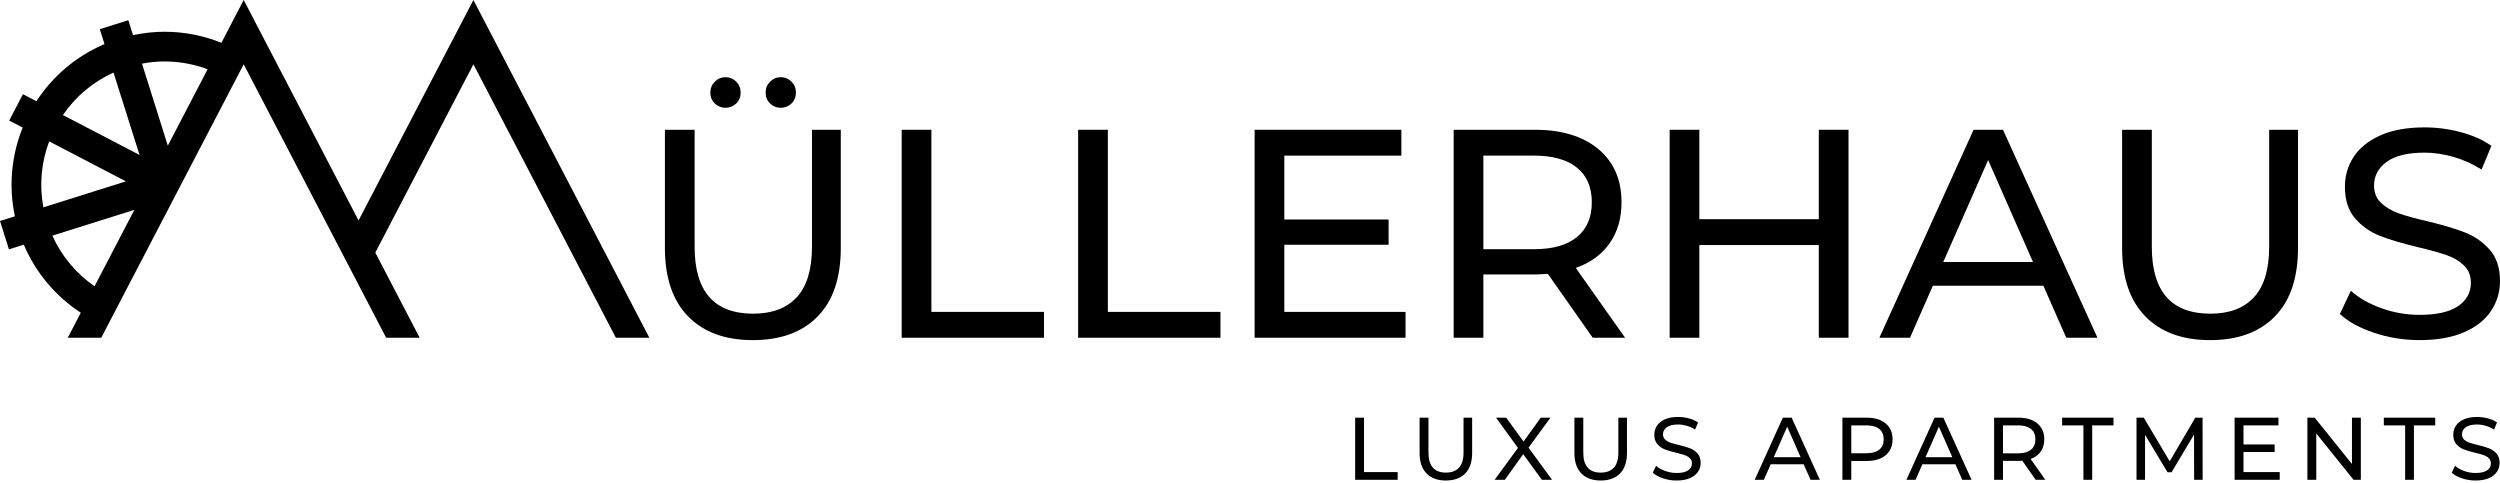
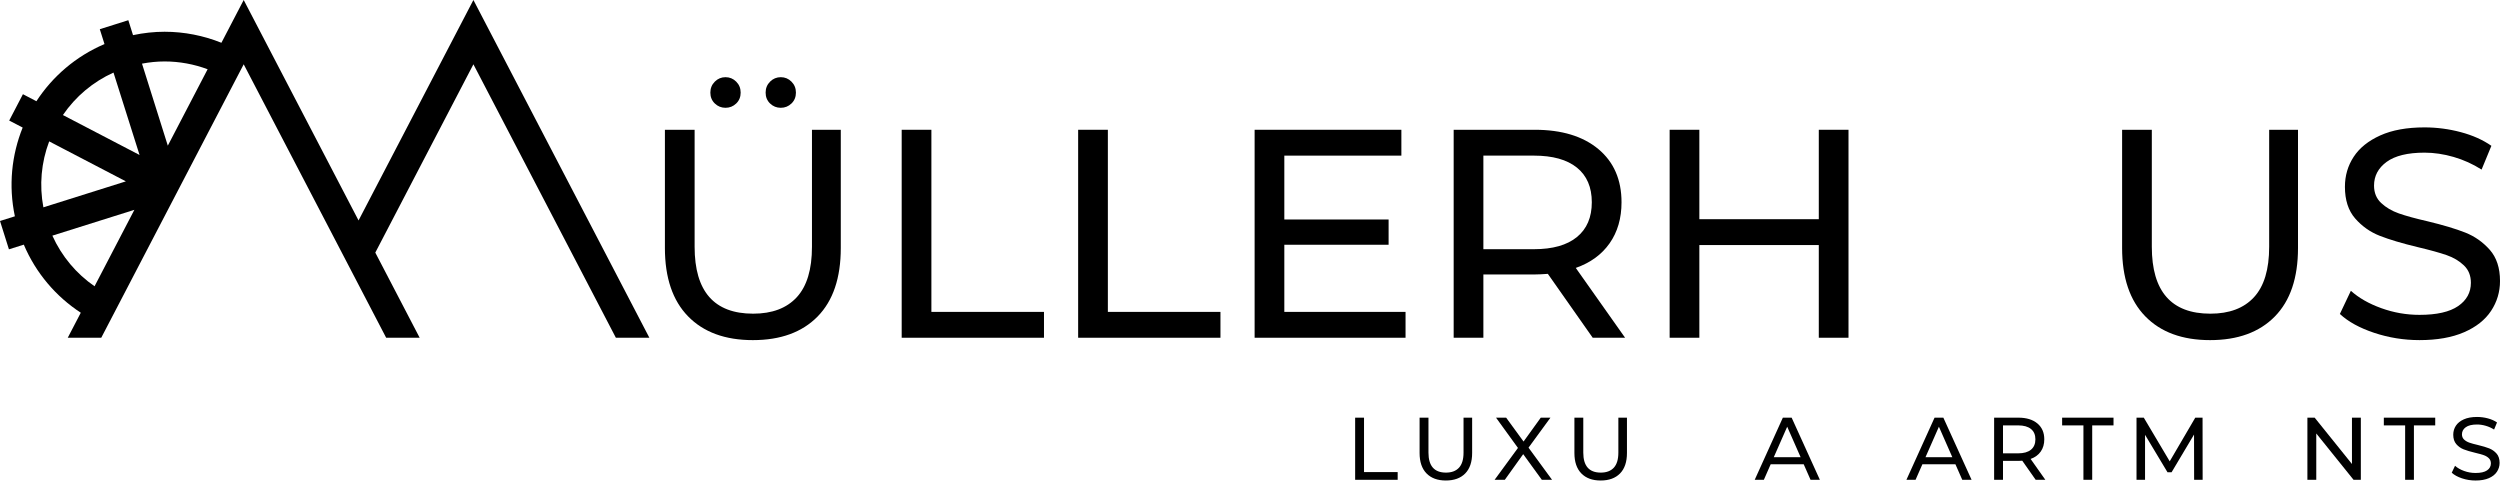
<svg xmlns="http://www.w3.org/2000/svg" width="300" height="58" viewBox="0 0 300 58" fill="none">
  <g clip-path="url(#clip0_507_11)">
    <path d="M162.618 50.12H163.683V56.65H167.72V57.576H162.618V50.12Z" fill="black" />
    <path d="M171.182 56.809C170.628 56.242 170.351 55.424 170.351 54.359V50.119H171.416V54.316C171.416 55.914 172.116 56.713 173.515 56.713C174.197 56.713 174.718 56.516 175.081 56.122C175.444 55.728 175.624 55.126 175.624 54.316V50.119H176.657V54.359C176.657 55.431 176.38 56.25 175.826 56.815C175.272 57.379 174.498 57.661 173.503 57.661C172.508 57.661 171.735 57.377 171.181 56.809L171.182 56.809Z" fill="black" />
    <path d="M185.02 57.576L182.783 54.498L180.578 57.576H179.353L182.155 53.752L179.523 50.119H180.738L182.826 52.985L184.893 50.119H186.054L183.423 53.719L186.246 57.576L185.02 57.576Z" fill="black" />
    <path d="M189.76 56.809C189.206 56.242 188.929 55.424 188.929 54.359V50.119H189.994V54.316C189.994 55.914 190.695 56.713 192.093 56.713C192.775 56.713 193.296 56.516 193.659 56.122C194.022 55.728 194.203 55.126 194.203 54.316V50.119H195.235V54.359C195.235 55.431 194.958 56.25 194.404 56.815C193.85 57.379 193.076 57.661 192.081 57.661C191.086 57.661 190.314 57.377 189.759 56.809L189.76 56.809Z" fill="black" />
-     <path d="M199.566 57.401C199.044 57.227 198.634 57.001 198.336 56.725L198.73 55.894C199.014 56.149 199.377 56.357 199.822 56.517C200.266 56.676 200.723 56.757 201.191 56.757C201.809 56.757 202.27 56.652 202.576 56.443C202.881 56.233 203.034 55.954 203.034 55.606C203.034 55.351 202.951 55.143 202.784 54.983C202.617 54.823 202.411 54.7 202.166 54.615C201.921 54.53 201.574 54.434 201.127 54.328C200.566 54.193 200.113 54.058 199.769 53.923C199.424 53.788 199.13 53.58 198.884 53.299C198.64 53.019 198.517 52.641 198.517 52.165C198.517 51.767 198.622 51.409 198.832 51.089C199.04 50.77 199.359 50.514 199.784 50.322C200.211 50.13 200.739 50.035 201.372 50.035C201.812 50.035 202.245 50.091 202.672 50.205C203.098 50.319 203.464 50.482 203.769 50.695L203.417 51.547C203.105 51.349 202.77 51.197 202.415 51.095C202.06 50.992 201.713 50.94 201.372 50.94C200.768 50.94 200.316 51.05 200.014 51.27C199.712 51.49 199.56 51.774 199.56 52.122C199.56 52.378 199.646 52.585 199.816 52.746C199.987 52.905 200.198 53.03 200.451 53.118C200.702 53.207 201.045 53.301 201.478 53.401C202.04 53.536 202.49 53.671 202.831 53.806C203.172 53.941 203.465 54.146 203.711 54.423C203.955 54.7 204.078 55.073 204.078 55.542C204.078 55.933 203.971 56.289 203.758 56.613C203.546 56.936 203.222 57.192 202.789 57.38C202.356 57.568 201.823 57.662 201.191 57.662C200.63 57.662 200.088 57.575 199.566 57.401Z" fill="black" />
    <path d="M216.445 55.712H212.482L211.663 57.576H210.566L213.942 50.119H214.997L218.384 57.576H217.266L216.445 55.712ZM216.072 54.86L214.464 51.206L212.855 54.86H216.072Z" fill="black" />
-     <path d="M226.277 50.812C226.832 51.274 227.108 51.909 227.108 52.719C227.108 53.529 226.832 54.164 226.277 54.626C225.723 55.087 224.963 55.318 223.997 55.318H222.154V57.576H221.089V50.119H223.997C224.963 50.119 225.723 50.35 226.277 50.812ZM225.51 53.96C225.864 53.673 226.043 53.259 226.043 52.719C226.043 52.179 225.864 51.765 225.51 51.478C225.154 51.19 224.64 51.046 223.966 51.046H222.154V54.391H223.966C224.64 54.391 225.154 54.247 225.51 53.959V53.96Z" fill="black" />
    <path d="M234.65 55.712H230.687L229.868 57.576H228.771L232.147 50.119H233.202L236.589 57.576H235.471L234.65 55.712ZM234.277 54.86L232.669 51.206L231.061 54.86H234.277Z" fill="black" />
    <path d="M244.28 57.576L242.672 55.286C242.473 55.3 242.317 55.307 242.203 55.307H240.36V57.576H239.295V50.119H242.203C243.169 50.119 243.929 50.35 244.483 50.811C245.037 51.273 245.314 51.908 245.314 52.718C245.314 53.294 245.172 53.784 244.888 54.188C244.603 54.593 244.199 54.888 243.673 55.073L245.441 57.576L244.28 57.576ZM243.716 53.965C244.07 53.674 244.248 53.258 244.248 52.719C244.248 52.179 244.07 51.765 243.716 51.478C243.36 51.19 242.846 51.046 242.172 51.046H240.36V54.401H242.172C242.846 54.401 243.36 54.256 243.716 53.965Z" fill="black" />
    <path d="M250.012 51.046H247.455V50.12H253.622V51.046H251.065V57.576H250.011L250.012 51.046Z" fill="black" />
    <path d="M263.295 57.576L263.284 52.144L260.59 56.671H260.099L257.405 52.176V57.576H256.382V50.119H257.255L260.366 55.36L263.433 50.119H264.307L264.317 57.576H263.295Z" fill="black" />
-     <path d="M273.565 56.65V57.576H268.153V50.119H273.415V51.046H269.219V53.336H272.958V54.242H269.219V56.65L273.565 56.65Z" fill="black" />
    <path d="M283.301 50.12V57.577H282.427L277.953 52.016V57.577H276.888V50.12H277.761L282.235 55.68V50.12H283.301Z" fill="black" />
    <path d="M288.617 51.046H286.06V50.12H292.227V51.046H289.67V57.576H288.616L288.617 51.046Z" fill="black" />
    <path d="M295.439 57.401C294.917 57.227 294.507 57.001 294.209 56.725L294.604 55.894C294.887 56.149 295.251 56.357 295.695 56.517C296.139 56.677 296.595 56.757 297.064 56.757C297.683 56.757 298.144 56.652 298.45 56.443C298.755 56.233 298.907 55.954 298.907 55.606C298.907 55.351 298.824 55.143 298.656 54.983C298.49 54.823 298.285 54.7 298.039 54.615C297.794 54.53 297.448 54.434 297 54.328C296.439 54.193 295.987 54.058 295.642 53.923C295.297 53.788 295.003 53.58 294.758 53.299C294.514 53.019 294.39 52.641 294.39 52.165C294.39 51.767 294.496 51.409 294.704 51.089C294.914 50.77 295.231 50.514 295.658 50.322C296.084 50.13 296.613 50.035 297.245 50.035C297.685 50.035 298.119 50.091 298.545 50.205C298.971 50.319 299.337 50.482 299.642 50.695L299.291 51.547C298.978 51.349 298.644 51.197 298.289 51.095C297.934 50.992 297.586 50.94 297.245 50.94C296.642 50.94 296.188 51.05 295.887 51.27C295.585 51.49 295.434 51.774 295.434 52.122C295.434 52.378 295.52 52.585 295.69 52.746C295.86 52.905 296.072 53.03 296.323 53.118C296.575 53.207 296.918 53.301 297.352 53.401C297.912 53.536 298.364 53.671 298.705 53.806C299.045 53.941 299.338 54.146 299.583 54.423C299.828 54.7 299.952 55.073 299.952 55.542C299.952 55.933 299.845 56.289 299.631 56.613C299.418 56.936 299.095 57.192 298.663 57.38C298.229 57.568 297.697 57.662 297.064 57.662C296.503 57.662 295.961 57.575 295.439 57.401Z" fill="black" />
    <path d="M87.061 12.935C87.56 12.935 87.988 12.762 88.345 12.418C88.701 12.073 88.879 11.639 88.879 11.116C88.879 10.593 88.701 10.153 88.345 9.797C87.989 9.441 87.56 9.262 87.061 9.262C86.562 9.262 86.134 9.44 85.778 9.797C85.422 10.153 85.242 10.593 85.242 11.116C85.242 11.639 85.422 12.073 85.778 12.418C86.134 12.762 86.562 12.935 87.061 12.935Z" fill="black" />
    <path d="M97.436 29.62C97.436 32.329 96.829 34.343 95.618 35.662C94.405 36.981 92.658 37.641 90.376 37.641C85.695 37.641 83.354 34.967 83.354 29.62V15.573H79.789V29.762C79.789 33.327 80.716 36.06 82.569 37.961C84.423 39.863 87.014 40.814 90.342 40.814C93.67 40.814 96.259 39.87 98.114 37.98C99.967 36.091 100.894 33.351 100.894 29.762V15.573H97.436L97.436 29.62Z" fill="black" />
    <path d="M93.693 12.935C94.192 12.935 94.619 12.762 94.977 12.418C95.332 12.073 95.511 11.639 95.511 11.116C95.511 10.593 95.332 10.153 94.977 9.797C94.621 9.441 94.192 9.262 93.693 9.262C93.195 9.262 92.766 9.44 92.409 9.797C92.052 10.154 91.875 10.593 91.875 11.116C91.875 11.639 92.053 12.073 92.409 12.418C92.766 12.762 93.194 12.935 93.693 12.935Z" fill="black" />
    <path d="M111.767 15.573H108.202V40.529H125.278V37.427H111.767V15.573Z" fill="black" />
    <path d="M132.943 15.573H129.378V40.529H146.455V37.427H132.943V15.573Z" fill="black" />
    <path d="M154.119 29.37H166.632V26.339H154.119V18.675H168.165V15.573H150.554V40.529H168.665V37.427H154.119V29.37Z" fill="black" />
    <path d="M193.156 29.192C194.107 27.837 194.583 26.197 194.583 24.272C194.583 21.563 193.656 19.436 191.803 17.89C189.948 16.346 187.405 15.573 184.173 15.573H174.44V40.529H178.005V32.935H184.173C184.553 32.935 185.076 32.911 185.742 32.863L191.125 40.529H195.011L189.093 32.15C190.852 31.532 192.206 30.547 193.156 29.192ZM184.066 29.904H178.005V18.674H184.066C186.324 18.674 188.046 19.156 189.235 20.118C190.424 21.081 191.017 22.465 191.017 24.271C191.017 26.078 190.424 27.468 189.235 28.442C188.046 29.417 186.323 29.904 184.066 29.904Z" fill="black" />
    <path d="M218.255 26.304H203.922V15.573H200.357V40.529H203.922V29.406H218.255V40.529H221.82V15.573H218.255V26.304Z" fill="black" />
-     <path d="M236.829 15.573L225.527 40.529H229.199L231.945 34.29H245.206L247.952 40.529H251.695L240.358 15.573H236.829ZM233.192 31.437L238.575 19.209L243.958 31.437H233.192Z" fill="black" />
    <path d="M272.3 29.62C272.3 32.329 271.695 34.343 270.482 35.662C269.271 36.981 267.524 37.641 265.242 37.641C260.56 37.641 258.218 34.967 258.218 29.62V15.573H254.653V29.762C254.653 33.327 255.58 36.06 257.435 37.961C259.289 39.863 261.879 40.814 265.206 40.814C268.534 40.814 271.124 39.87 272.978 37.98C274.833 36.091 275.76 33.351 275.76 29.762V15.573H272.301L272.3 29.62Z" fill="black" />
    <path d="M298.771 29.976C297.951 29.049 296.97 28.36 295.829 27.908C294.689 27.457 293.18 27.005 291.301 26.553C289.852 26.221 288.705 25.906 287.861 25.609C287.018 25.312 286.311 24.896 285.74 24.361C285.17 23.826 284.884 23.131 284.884 22.276C284.884 21.111 285.389 20.16 286.399 19.423C287.41 18.687 288.925 18.318 290.945 18.318C292.086 18.318 293.25 18.491 294.439 18.835C295.627 19.18 296.744 19.685 297.79 20.35L298.967 17.498C297.944 16.785 296.721 16.238 295.295 15.858C293.869 15.478 292.419 15.287 290.945 15.287C288.83 15.287 287.06 15.608 285.633 16.251C284.207 16.892 283.143 17.747 282.442 18.817C281.741 19.887 281.391 21.087 281.391 22.418C281.391 24.01 281.801 25.276 282.62 26.215C283.441 27.154 284.427 27.849 285.58 28.3C286.733 28.752 288.248 29.203 290.126 29.655C291.623 30.011 292.782 30.332 293.601 30.617C294.421 30.903 295.11 31.312 295.669 31.848C296.228 32.382 296.507 33.077 296.507 33.933C296.507 35.098 295.996 36.031 294.974 36.732C293.952 37.433 292.408 37.783 290.34 37.783C288.771 37.783 287.243 37.516 285.758 36.981C284.273 36.446 283.054 35.751 282.104 34.895L280.785 37.676C281.783 38.603 283.156 39.358 284.902 39.94C286.649 40.522 288.461 40.813 290.34 40.813C292.454 40.813 294.237 40.499 295.687 39.869C297.137 39.24 298.218 38.384 298.931 37.302C299.644 36.221 300.001 35.027 300.001 33.719C300.001 32.15 299.59 30.903 298.771 29.976Z" fill="black" />
    <path d="M43.026 26.454L29.244 0L26.57 5.133C24.426 4.273 22.115 3.81 19.75 3.81C18.496 3.81 17.229 3.949 15.963 4.217L15.399 2.426L15.375 2.434V2.432L13.64 2.98L11.999 3.496V3.498L11.976 3.506L12.539 5.289C9.098 6.753 6.301 9.179 4.368 12.147L2.751 11.304L1.104 14.466L2.721 15.308C1.392 18.599 1.007 22.29 1.785 25.957L0.001 26.518L1.072 29.919L2.857 29.357C4.315 32.796 6.733 35.592 9.694 37.527L8.13 40.529H12.15L29.244 7.716L46.339 40.528H50.359L45.036 30.312L56.809 7.716L73.904 40.528H77.924L56.809 0L43.026 26.454ZM5.902 16.966L15.105 21.763L5.206 24.88C4.704 22.218 4.944 19.499 5.902 16.966ZM11.346 34.353C9.172 32.854 7.409 30.774 6.283 28.277L16.126 25.179L11.346 34.353ZM7.549 13.805C9.073 11.574 11.159 9.823 13.62 8.709L16.747 18.598L7.549 13.805ZM20.137 17.479L17.04 7.637C17.935 7.469 18.841 7.374 19.75 7.374C21.558 7.374 23.297 7.708 24.915 8.309L20.137 17.479Z" fill="black" />
  </g>
  <defs>
    <clipPath id="clip0_507_11">
      <rect width="300" height="58" fill="white" />
    </clipPath>
  </defs>
</svg>